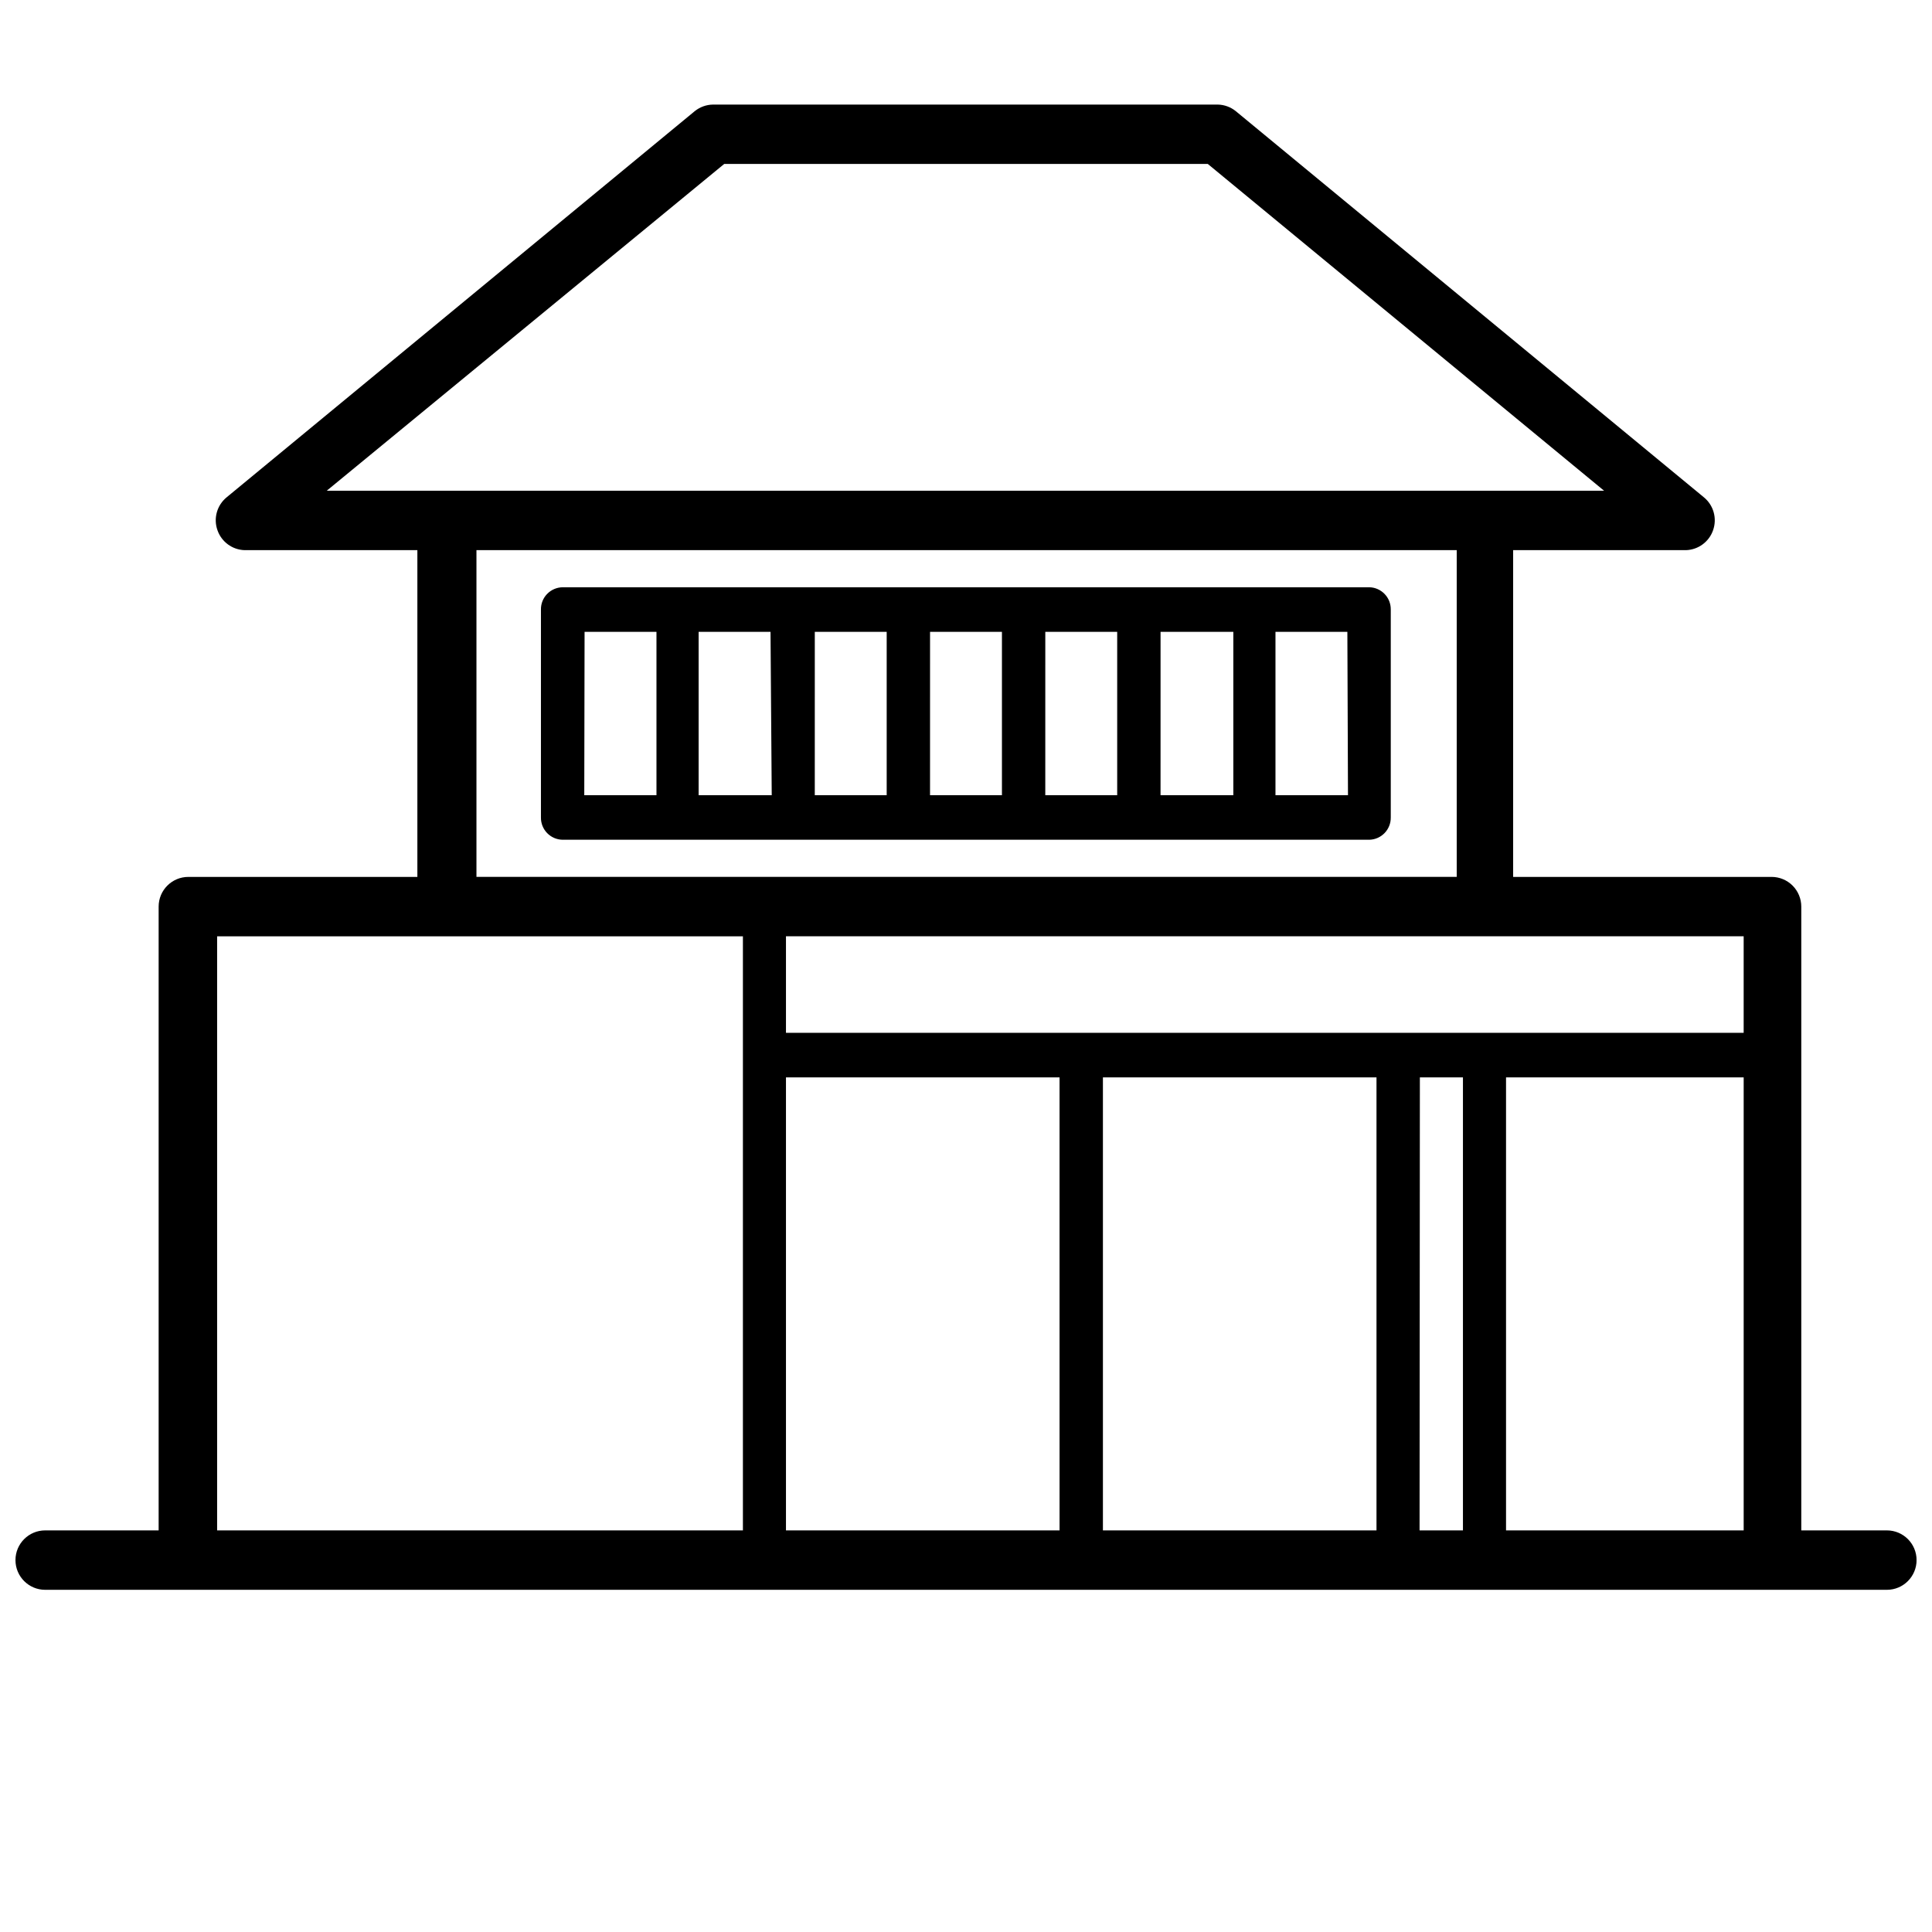
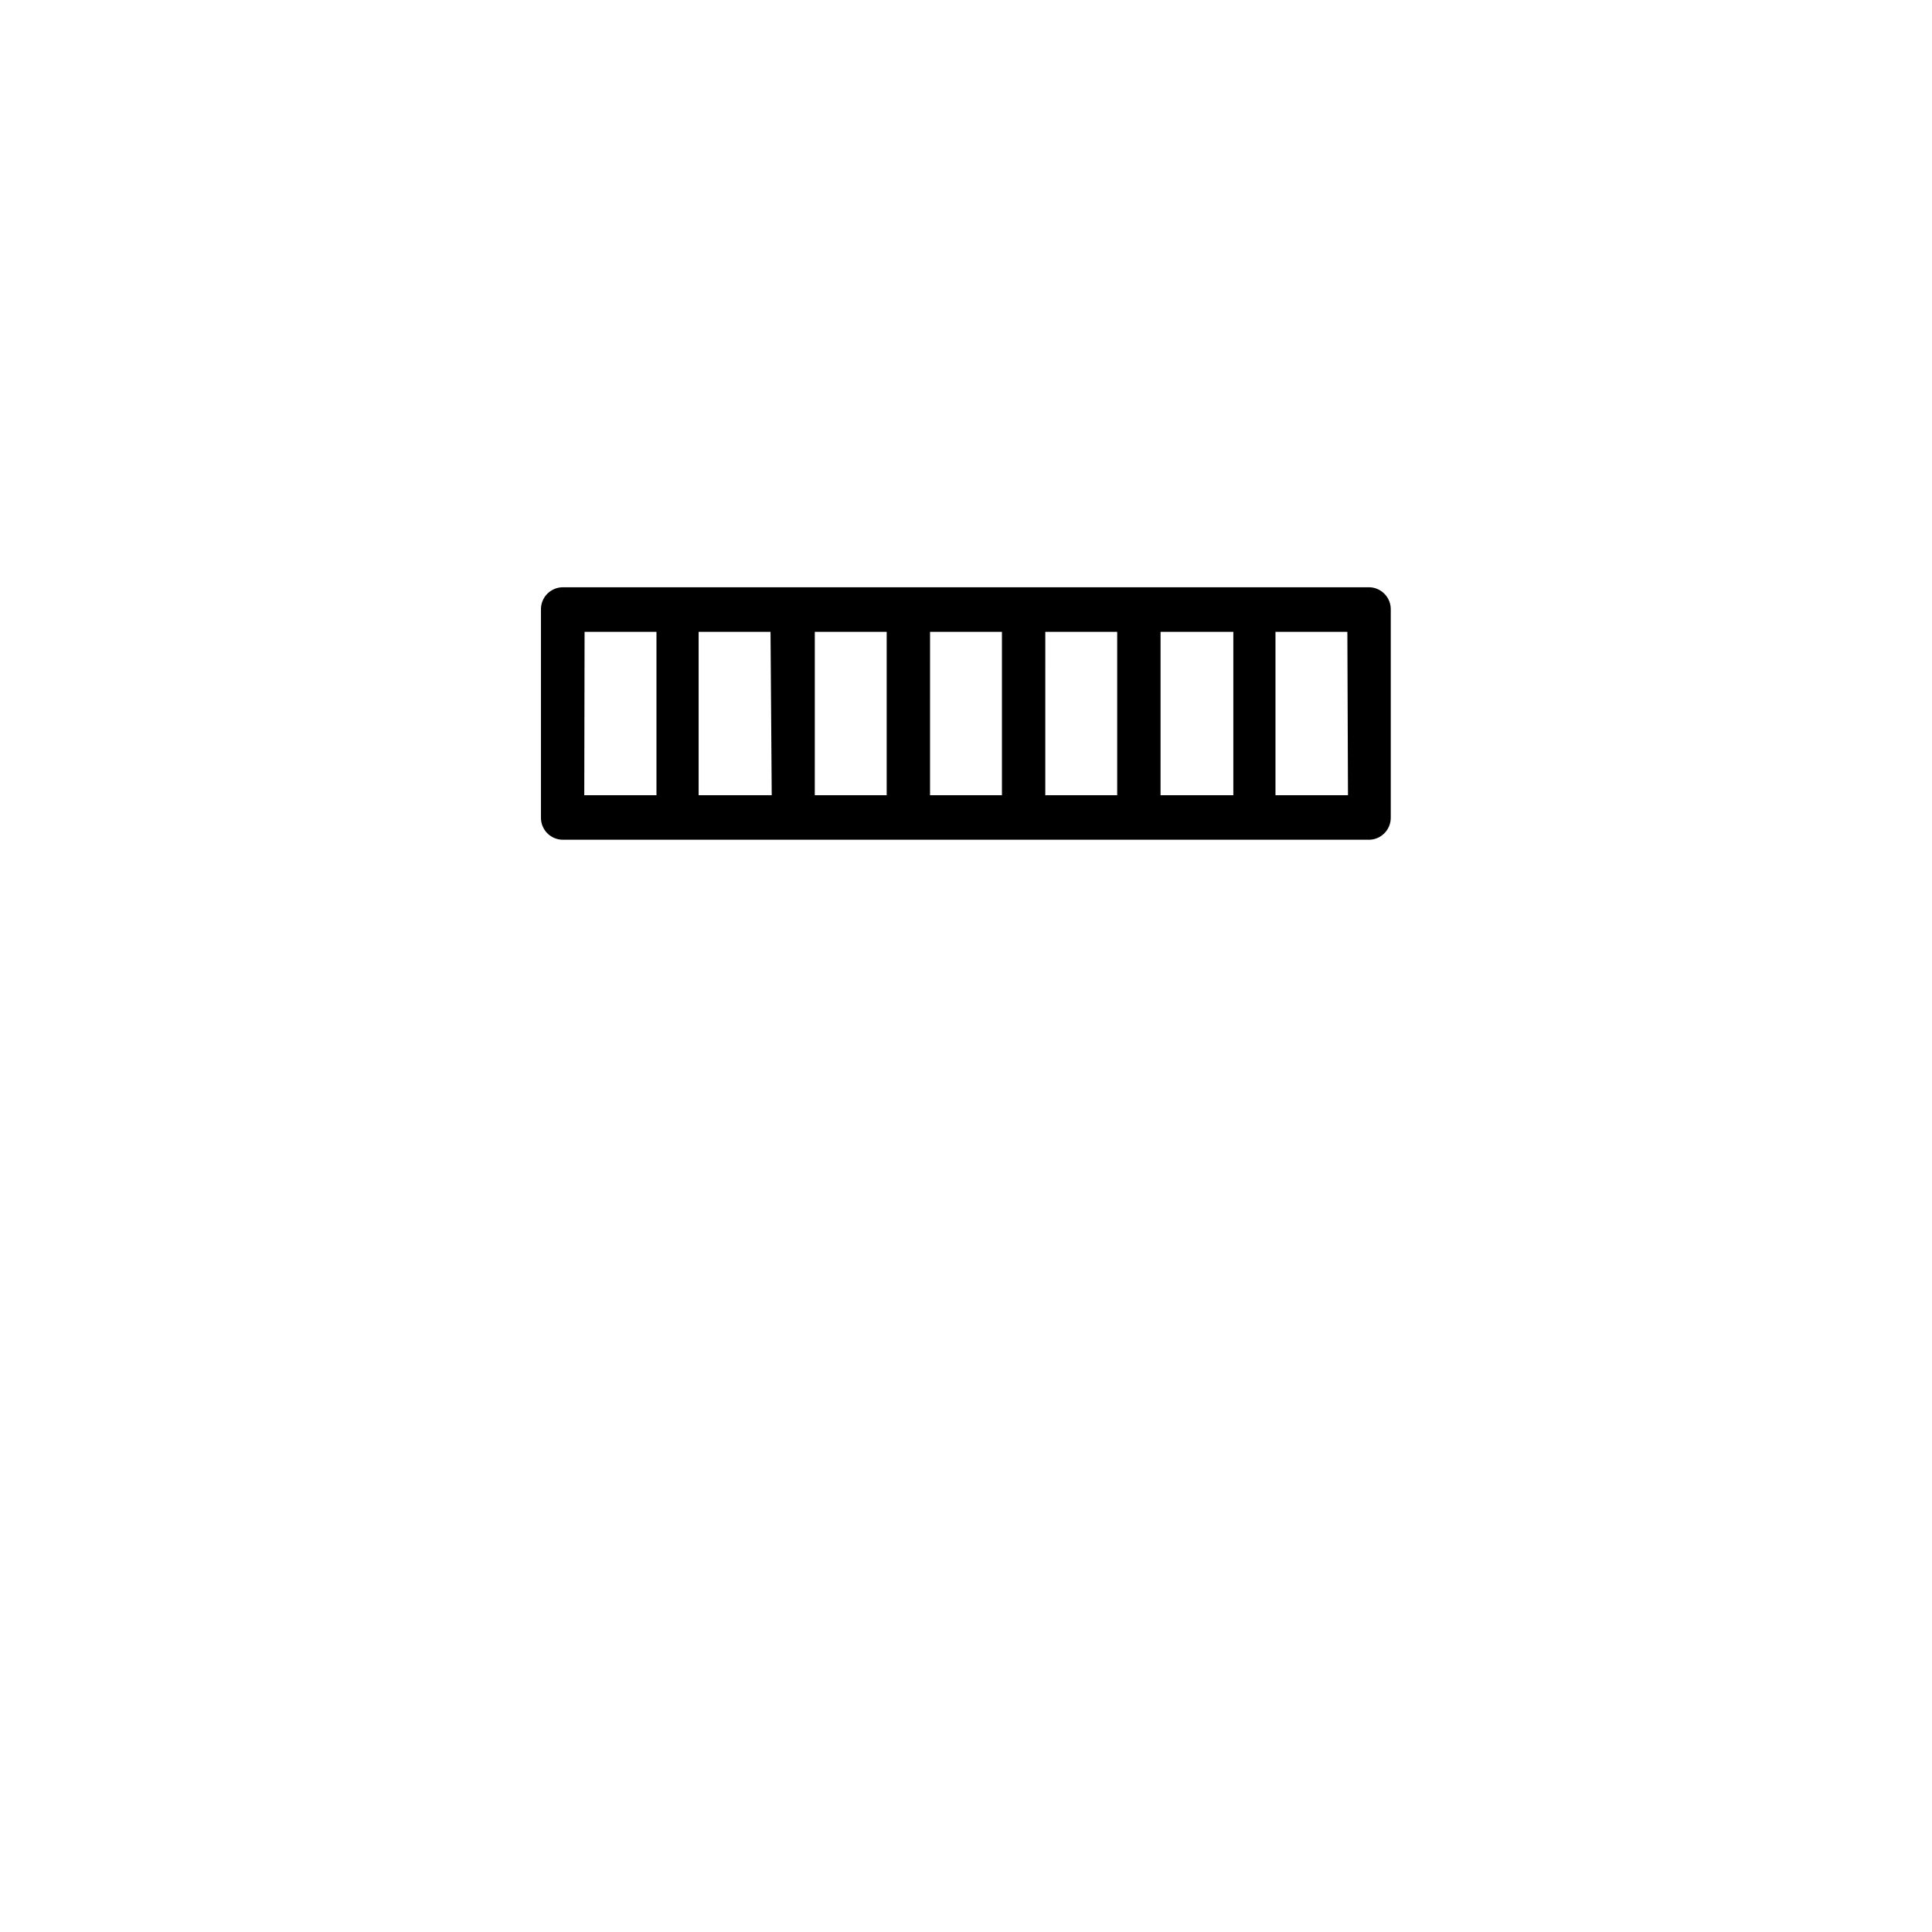
<svg xmlns="http://www.w3.org/2000/svg" width="800px" height="800px" version="1.1" viewBox="144 144 512 512">
  <defs>
    <clipPath id="a">
-       <path d="m148.09 171h503.81v395h-503.81z" />
-     </clipPath>
+       </clipPath>
  </defs>
  <g clip-path="url(#a)">
    <path d="m644.03 549.57h-22.672v-165.31c0-2.086-0.828-4.09-2.305-5.566-1.477-1.477-3.481-2.305-5.566-2.305h-68.488v-86.594h45.816c3.246-0.109 6.094-2.203 7.164-5.273 1.113-3.137 0.137-6.633-2.441-8.738l-124.06-102.34c-1.344-1.078-3-1.688-4.723-1.73h-133.82c-1.75 0.027-3.438 0.637-4.805 1.73l-124.06 102.34c-2.578 2.106-3.555 5.602-2.438 8.738 1.07 3.07 3.914 5.164 7.16 5.273h45.816v86.594h-60.691c-4.348 0-7.875 3.523-7.875 7.871v165.31h-30.07c-4.348 0-7.871 3.523-7.871 7.871s3.523 7.875 7.871 7.875h488.07c4.348 0 7.871-3.527 7.871-7.875s-3.523-7.871-7.871-7.871zm-37.941-131.86h-253.8v-25.586h253.8zm-404.55 131.86v-157.44h139.34v157.44zm150.75-120.05h72.5l0.004 120.05h-72.504zm83.996 0h72.5v120.05h-72.5zm83.996 0h11.414v120.05h-11.496zm-184.36-242.07h128.16l105.01 86.594h-338.5zm-65.656 102.34h259.78v86.594h-259.78zm272.85 259.78v-120.05h62.977v120.05z" />
  </g>
  <path d="m506.9 299.63h-213.8c-1.547 0.023-3.019 0.656-4.098 1.762-1.078 1.109-1.672 2.598-1.648 4.144v55.105-0.004c-0.023 1.547 0.57 3.035 1.648 4.144 1.078 1.105 2.551 1.742 4.098 1.762h213.8c3.184-0.086 5.711-2.719 5.668-5.906v-55.102c0.043-3.188-2.484-5.82-5.668-5.906zm-146.97 11.809h19.051v43.297h-19.055zm-11.414 43.297h-19.371v-43.297h19.051zm41.957-43.297h19.051v43.297h-19.055zm30.543 0h19.051v43.297h-19.055zm30.543 0h19.285v43.297h-19.289zm-152.64 0h19.051v43.297h-19.133zm202.31 43.297h-19.215v-43.297h19.051z" />
</svg>